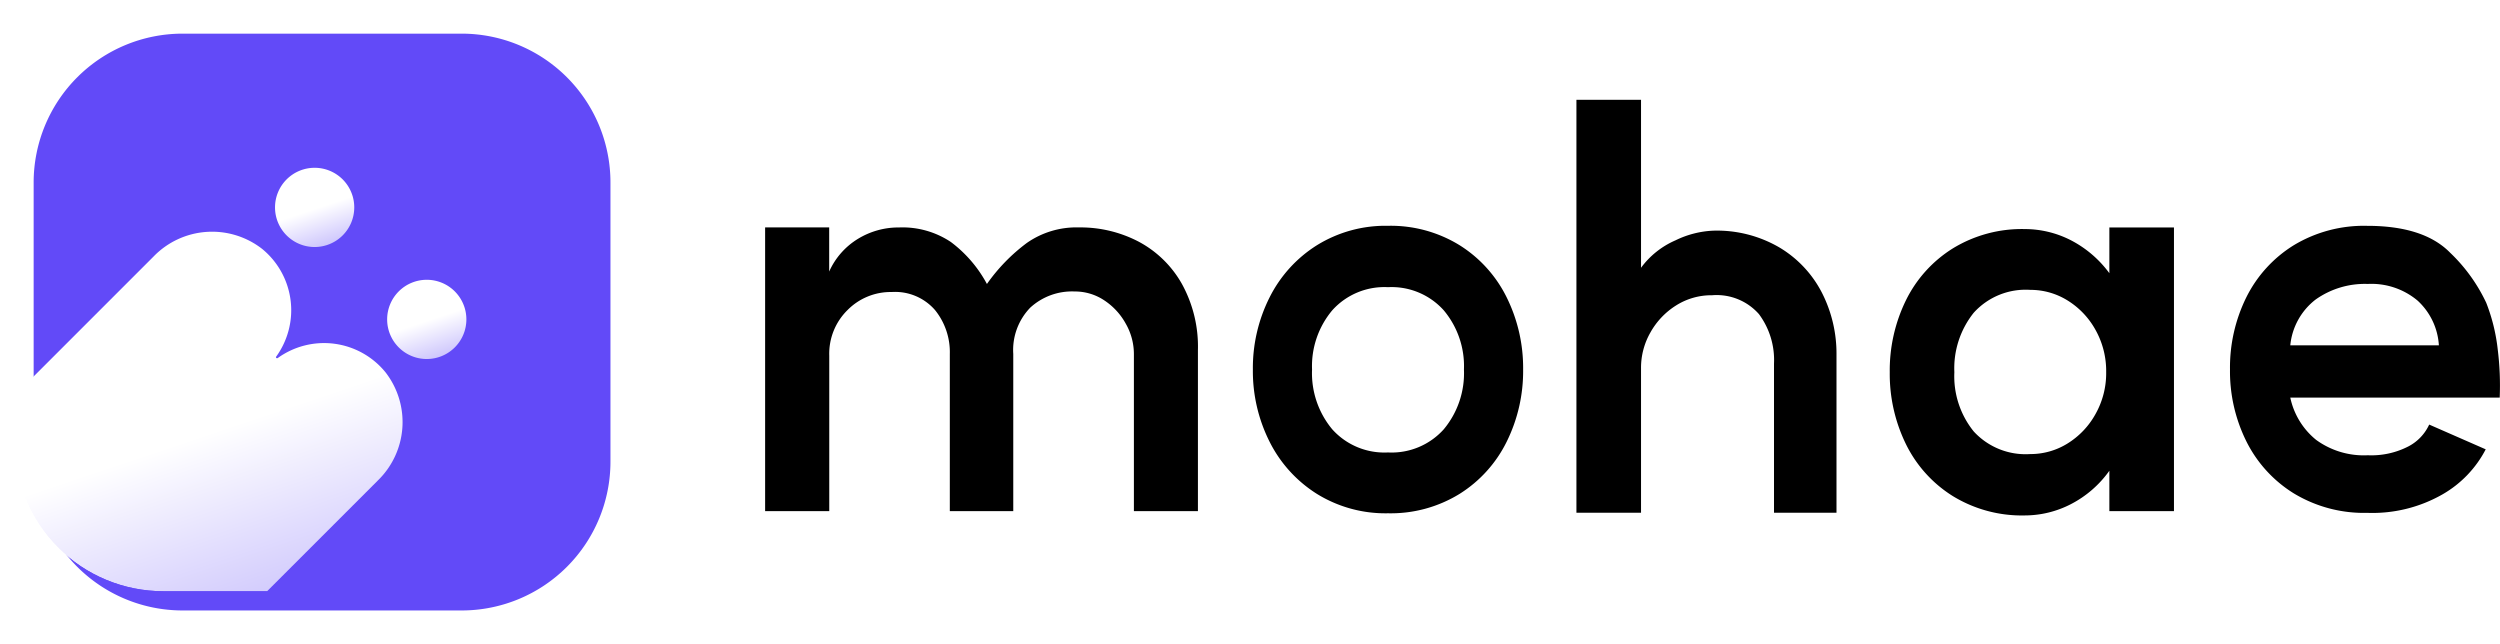
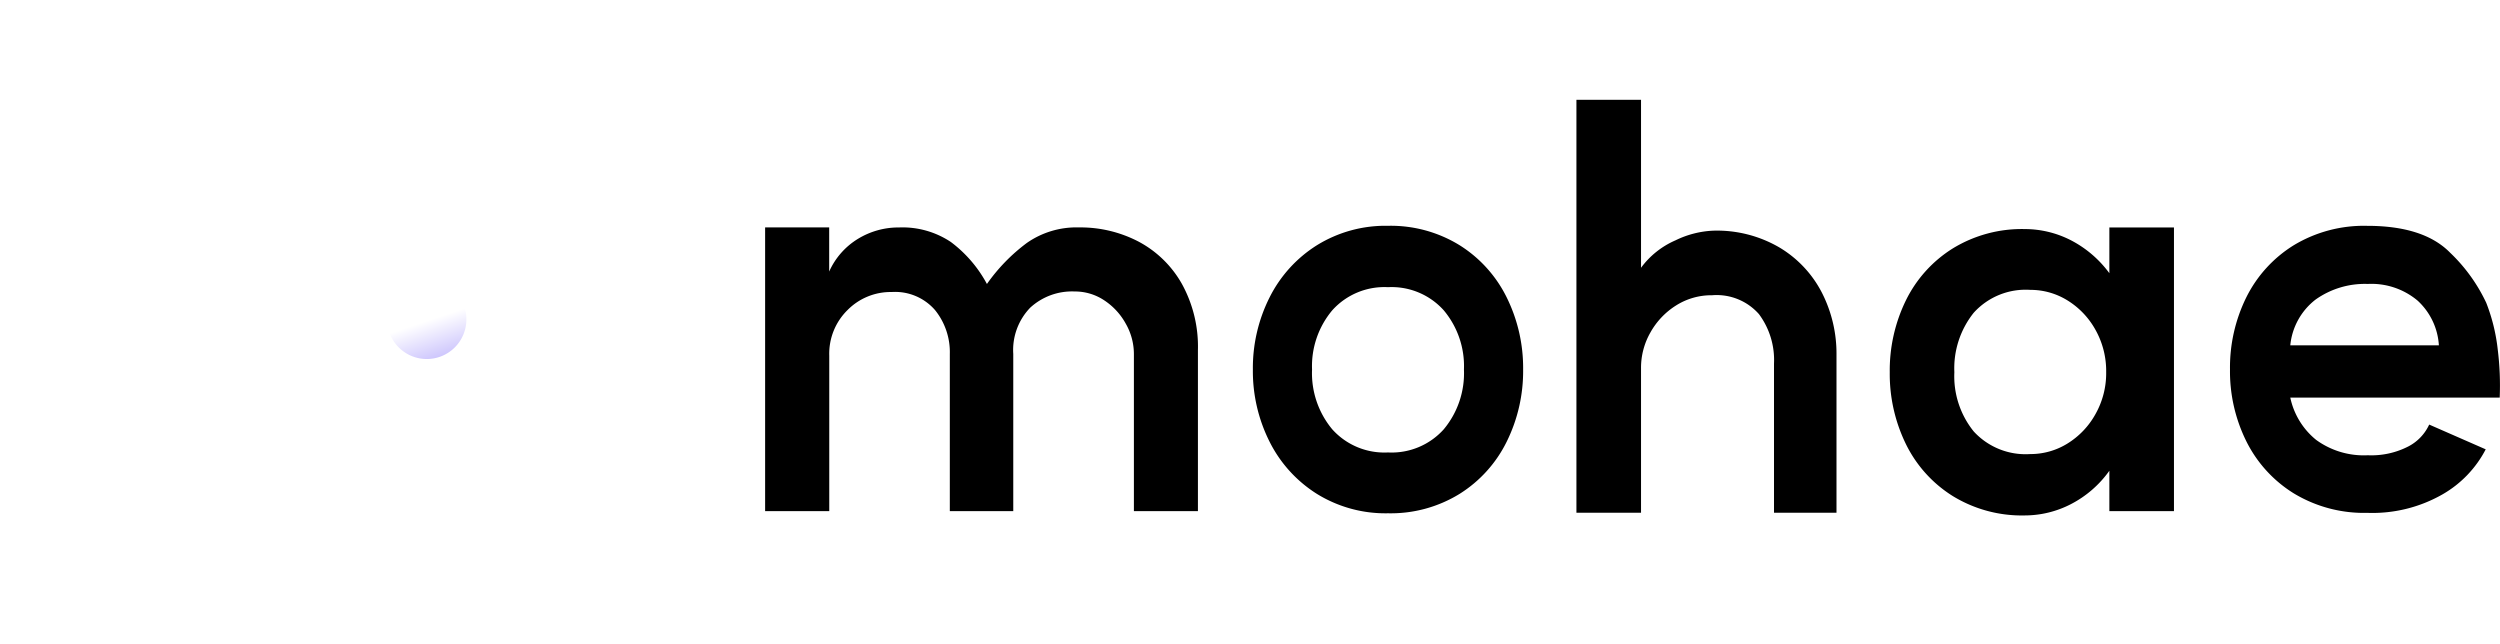
<svg xmlns="http://www.w3.org/2000/svg" width="260.05" height="67" viewBox="0 0 260.05 67">
  <defs>
    <filter id="패스_10115" x="0" y="0" width="67" height="67" filterUnits="userSpaceOnUse">
      <feOffset dx="2" dy="2" input="SourceAlpha" />
      <feGaussianBlur stdDeviation="1" result="blur" />
      <feFlood flood-color="#3a20e2" flood-opacity="0.161" />
      <feComposite operator="in" in2="blur" />
      <feComposite in="SourceGraphic" />
    </filter>
    <clipPath id="clip-path">
      <path id="패스_10115-2" data-name="패스 10115" d="M60,15.484V44.516A15.48,15.48,0,0,1,44.516,60H15.484A15.492,15.492,0,0,1,0,44.516V15.484A15.492,15.492,0,0,1,15.484,0H44.516A15.48,15.48,0,0,1,60,15.484" fill="none" />
    </clipPath>
    <linearGradient id="linear-gradient" x1="0.558" y1="0.5" x2="1.051" y2="1.969" gradientUnits="objectBoundingBox">
      <stop offset="0" stop-color="#fff" />
      <stop offset="1" stop-color="#624af8" />
    </linearGradient>
    <filter id="패스_10112" x="-3.5" y="19.092" width="50.388" height="50.409" filterUnits="userSpaceOnUse">
      <feOffset dy="3" input="SourceAlpha" />
      <feGaussianBlur stdDeviation="1.5" result="blur-2" />
      <feFlood flood-opacity="0.302" />
      <feComposite operator="in" in2="blur-2" />
      <feComposite in="SourceGraphic" />
    </filter>
    <filter id="패스_10113" x="19.114" y="7.95" width="27.24" height="27.24" filterUnits="userSpaceOnUse">
      <feOffset dy="3" input="SourceAlpha" />
      <feGaussianBlur stdDeviation="3" result="blur-3" />
      <feFlood flood-opacity="0.302" />
      <feComposite operator="in" in2="blur-3" />
      <feComposite in="SourceGraphic" />
    </filter>
    <filter id="패스_10114" x="30.771" y="19.607" width="27.24" height="27.24" filterUnits="userSpaceOnUse">
      <feOffset dy="3" input="SourceAlpha" />
      <feGaussianBlur stdDeviation="3" result="blur-4" />
      <feFlood flood-opacity="0.302" />
      <feComposite operator="in" in2="blur-4" />
      <feComposite in="SourceGraphic" />
    </filter>
  </defs>
  <g id="logo" transform="translate(-361.054 -206.673)">
    <g id="그룹_6941" data-name="그룹 6941" transform="translate(362.554 208.173)">
      <g transform="matrix(1, 0, 0, 1, -1.5, -1.5)" filter="url(#패스_10115)">
-         <path id="패스_10115-3" data-name="패스 10115" d="M60,15.484V44.516A15.48,15.48,0,0,1,44.516,60H15.484A15.492,15.492,0,0,1,0,44.516V15.484A15.492,15.492,0,0,1,15.484,0H44.516A15.48,15.48,0,0,1,60,15.484" transform="translate(1.5 1.5)" fill="#624af8" stroke="rgba(0,0,0,0)" stroke-width="1" />
-       </g>
+         </g>
      <g id="그룹_9" data-name="그룹 9" transform="translate(0)" clip-path="url(#clip-path)">
        <g id="그룹_10148" data-name="그룹 10148" transform="translate(0 12.95)">
          <g transform="matrix(1, 0, 0, 1, -1.5, -14.45)" filter="url(#패스_10112)">
-             <path id="패스_10112-2" data-name="패스 10112" d="M37.781,36.033l-14.5,14.5h-7.8A15.492,15.492,0,0,1,0,35.045V27.187L14.477,12.71a8.471,8.471,0,0,1,11.284-.794,8.235,8.235,0,0,1,1.471,11.206c-.077.1.039.213.155.155a8.235,8.235,0,0,1,11.206,1.471,8.452,8.452,0,0,1-.813,11.284" transform="translate(1.5 10.97)" stroke="rgba(0,0,0,0)" stroke-width="1" fill="url(#linear-gradient)" />
-           </g>
+             </g>
          <g transform="matrix(1, 0, 0, 1, -1.5, -14.45)" filter="url(#패스_10113)">
-             <path id="패스_10113-2" data-name="패스 10113" d="M21.043,7.9a4.121,4.121,0,1,1-5.828,0,4.122,4.122,0,0,1,5.828,0" transform="translate(14.6 7.76)" stroke="rgba(0,0,0,0)" stroke-width="1" fill="url(#linear-gradient)" />
-           </g>
+             </g>
          <g transform="matrix(1, 0, 0, 1, -1.5, -14.45)" filter="url(#패스_10114)">
            <path id="패스_10114-2" data-name="패스 10114" d="M27.066,13.92a4.121,4.121,0,1,1-5.828,0,4.122,4.122,0,0,1,5.828,0" transform="translate(20.24 13.39)" stroke="rgba(0,0,0,0)" stroke-width="1" fill="url(#linear-gradient)" />
          </g>
        </g>
      </g>
    </g>
    <path id="패스_12128" data-name="패스 12128" d="M42.448-15.792a6.374,6.374,0,0,0-.84-3.136,6.859,6.859,0,0,0-2.24-2.436,5.476,5.476,0,0,0-3.08-.924,6.422,6.422,0,0,0-4.62,1.68A6.336,6.336,0,0,0,29.9-15.792V.56H23.3V-15.792a6.959,6.959,0,0,0-1.54-4.564,5.494,5.494,0,0,0-4.508-1.876,6.305,6.305,0,0,0-4.592,1.876,6.365,6.365,0,0,0-1.9,4.732V.56H4.088V-28.952h6.664v4.592a7.618,7.618,0,0,1,2.968-3.388,8.08,8.08,0,0,1,4.312-1.2,9.056,9.056,0,0,1,5.376,1.512,13.289,13.289,0,0,1,3.752,4.368A18.778,18.778,0,0,1,31.3-27.328a9,9,0,0,1,5.432-1.624,13.065,13.065,0,0,1,6.216,1.484,11.192,11.192,0,0,1,4.48,4.368,13.51,13.51,0,0,1,1.68,6.916V.56H42.448ZM68.88-5.544a7.287,7.287,0,0,0,5.8-2.408,9.114,9.114,0,0,0,2.1-6.216,9.032,9.032,0,0,0-2.1-6.16,7.287,7.287,0,0,0-5.8-2.408,7.287,7.287,0,0,0-5.8,2.408,9.032,9.032,0,0,0-2.1,6.16,9.114,9.114,0,0,0,2.1,6.216A7.287,7.287,0,0,0,68.88-5.544ZM54.824-14.168a16.322,16.322,0,0,1,1.736-7.5A13.573,13.573,0,0,1,61.488-27.1,13.546,13.546,0,0,1,68.88-29.12,13.65,13.65,0,0,1,76.328-27.1a13.374,13.374,0,0,1,4.9,5.432,16.542,16.542,0,0,1,1.708,7.5,16.542,16.542,0,0,1-1.708,7.5,13.374,13.374,0,0,1-4.9,5.432A13.65,13.65,0,0,1,68.88.784a13.546,13.546,0,0,1-7.392-2.016A13.573,13.573,0,0,1,56.56-6.664,16.322,16.322,0,0,1,54.824-14.168Zm54.208-.616a8,8,0,0,0-1.568-5.152,5.864,5.864,0,0,0-4.872-1.96,6.867,6.867,0,0,0-3.752,1.064,7.807,7.807,0,0,0-2.66,2.8,7.4,7.4,0,0,0-.98,3.7V.728H88.48V-42.224H95.2v17.472a8.789,8.789,0,0,1,3.584-2.856,9.888,9.888,0,0,1,3.976-1.008,12.891,12.891,0,0,1,6.86,1.764,11.706,11.706,0,0,1,4.4,4.7,13.932,13.932,0,0,1,1.512,6.468V.728h-6.5Zm26.656,9.408a7.294,7.294,0,0,0,3.864-1.092,8.33,8.33,0,0,0,2.912-3.052,8.647,8.647,0,0,0,1.12-4.368,8.757,8.757,0,0,0-1.12-4.424,8.33,8.33,0,0,0-2.912-3.052,7.294,7.294,0,0,0-3.864-1.092,7.275,7.275,0,0,0-5.88,2.38,9.245,9.245,0,0,0-2.016,6.188,9.135,9.135,0,0,0,2.016,6.16A7.318,7.318,0,0,0,135.688-5.376Zm-14.616-8.512a16.594,16.594,0,0,1,1.68-7.476,13.22,13.22,0,0,1,4.872-5.4,13.754,13.754,0,0,1,7.5-2.016,10.519,10.519,0,0,1,4.76,1.148,11.513,11.513,0,0,1,4.032,3.444v-4.76h6.72V.56h-6.72v-4.2a11.227,11.227,0,0,1-4,3.472,10.485,10.485,0,0,1-4.788,1.176,13.754,13.754,0,0,1-7.5-2.016,13.22,13.22,0,0,1-4.872-5.4A16.594,16.594,0,0,1,121.072-13.888Zm57.12-2.8a6.876,6.876,0,0,0-2.212-4.648,7.46,7.46,0,0,0-5.18-1.736,8.851,8.851,0,0,0-5.432,1.624,6.841,6.841,0,0,0-2.632,4.76Zm-21.728,2.52a16.492,16.492,0,0,1,1.708-7.532,13.354,13.354,0,0,1,4.928-5.4,14.108,14.108,0,0,1,7.644-2.016q5.88,0,8.624,2.8a17.429,17.429,0,0,1,3.752,5.208,19.036,19.036,0,0,1,1.2,4.9,30.356,30.356,0,0,1,.2,4.956H162.736a7.7,7.7,0,0,0,2.688,4.4,8.418,8.418,0,0,0,5.376,1.6,8.4,8.4,0,0,0,4.228-.924,4.818,4.818,0,0,0,2.156-2.268l5.88,2.576a11.5,11.5,0,0,1-4.48,4.676,14.7,14.7,0,0,1-7.84,1.932A14.108,14.108,0,0,1,163.1-1.288a13.354,13.354,0,0,1-4.928-5.4A16.369,16.369,0,0,1,156.464-14.168Z" transform="translate(436.554 259.281)" />
  </g>
</svg>